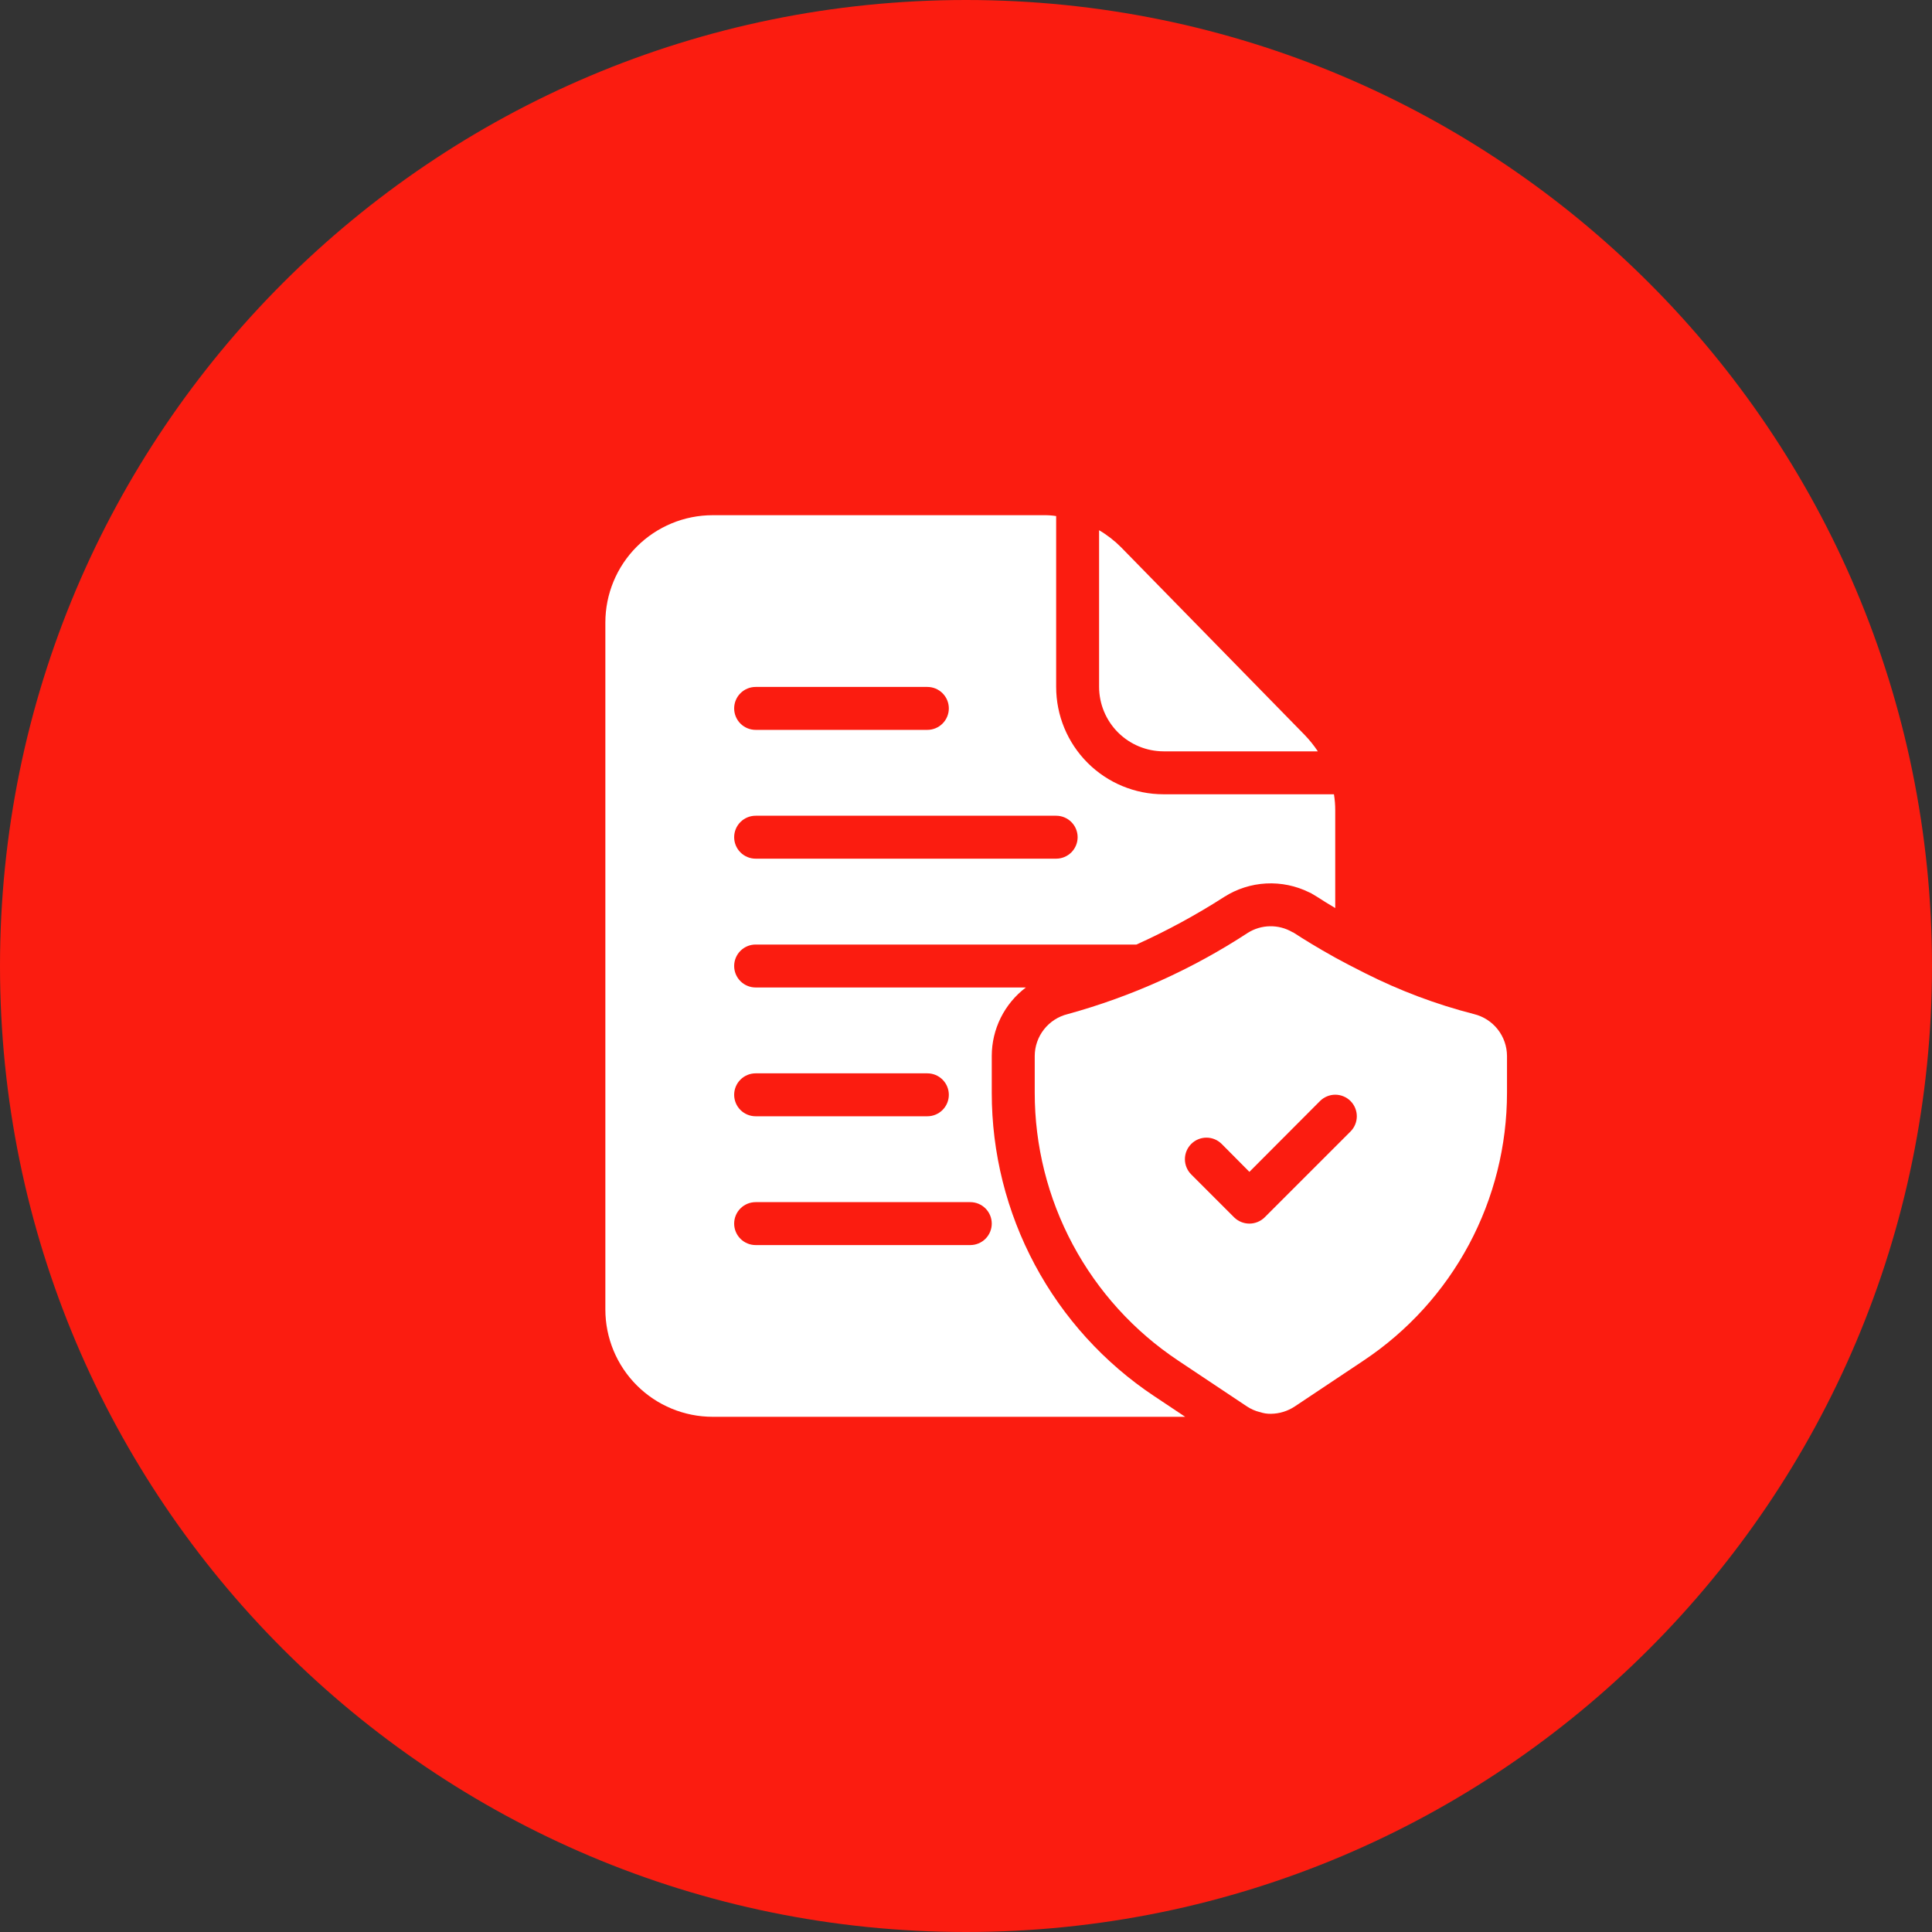
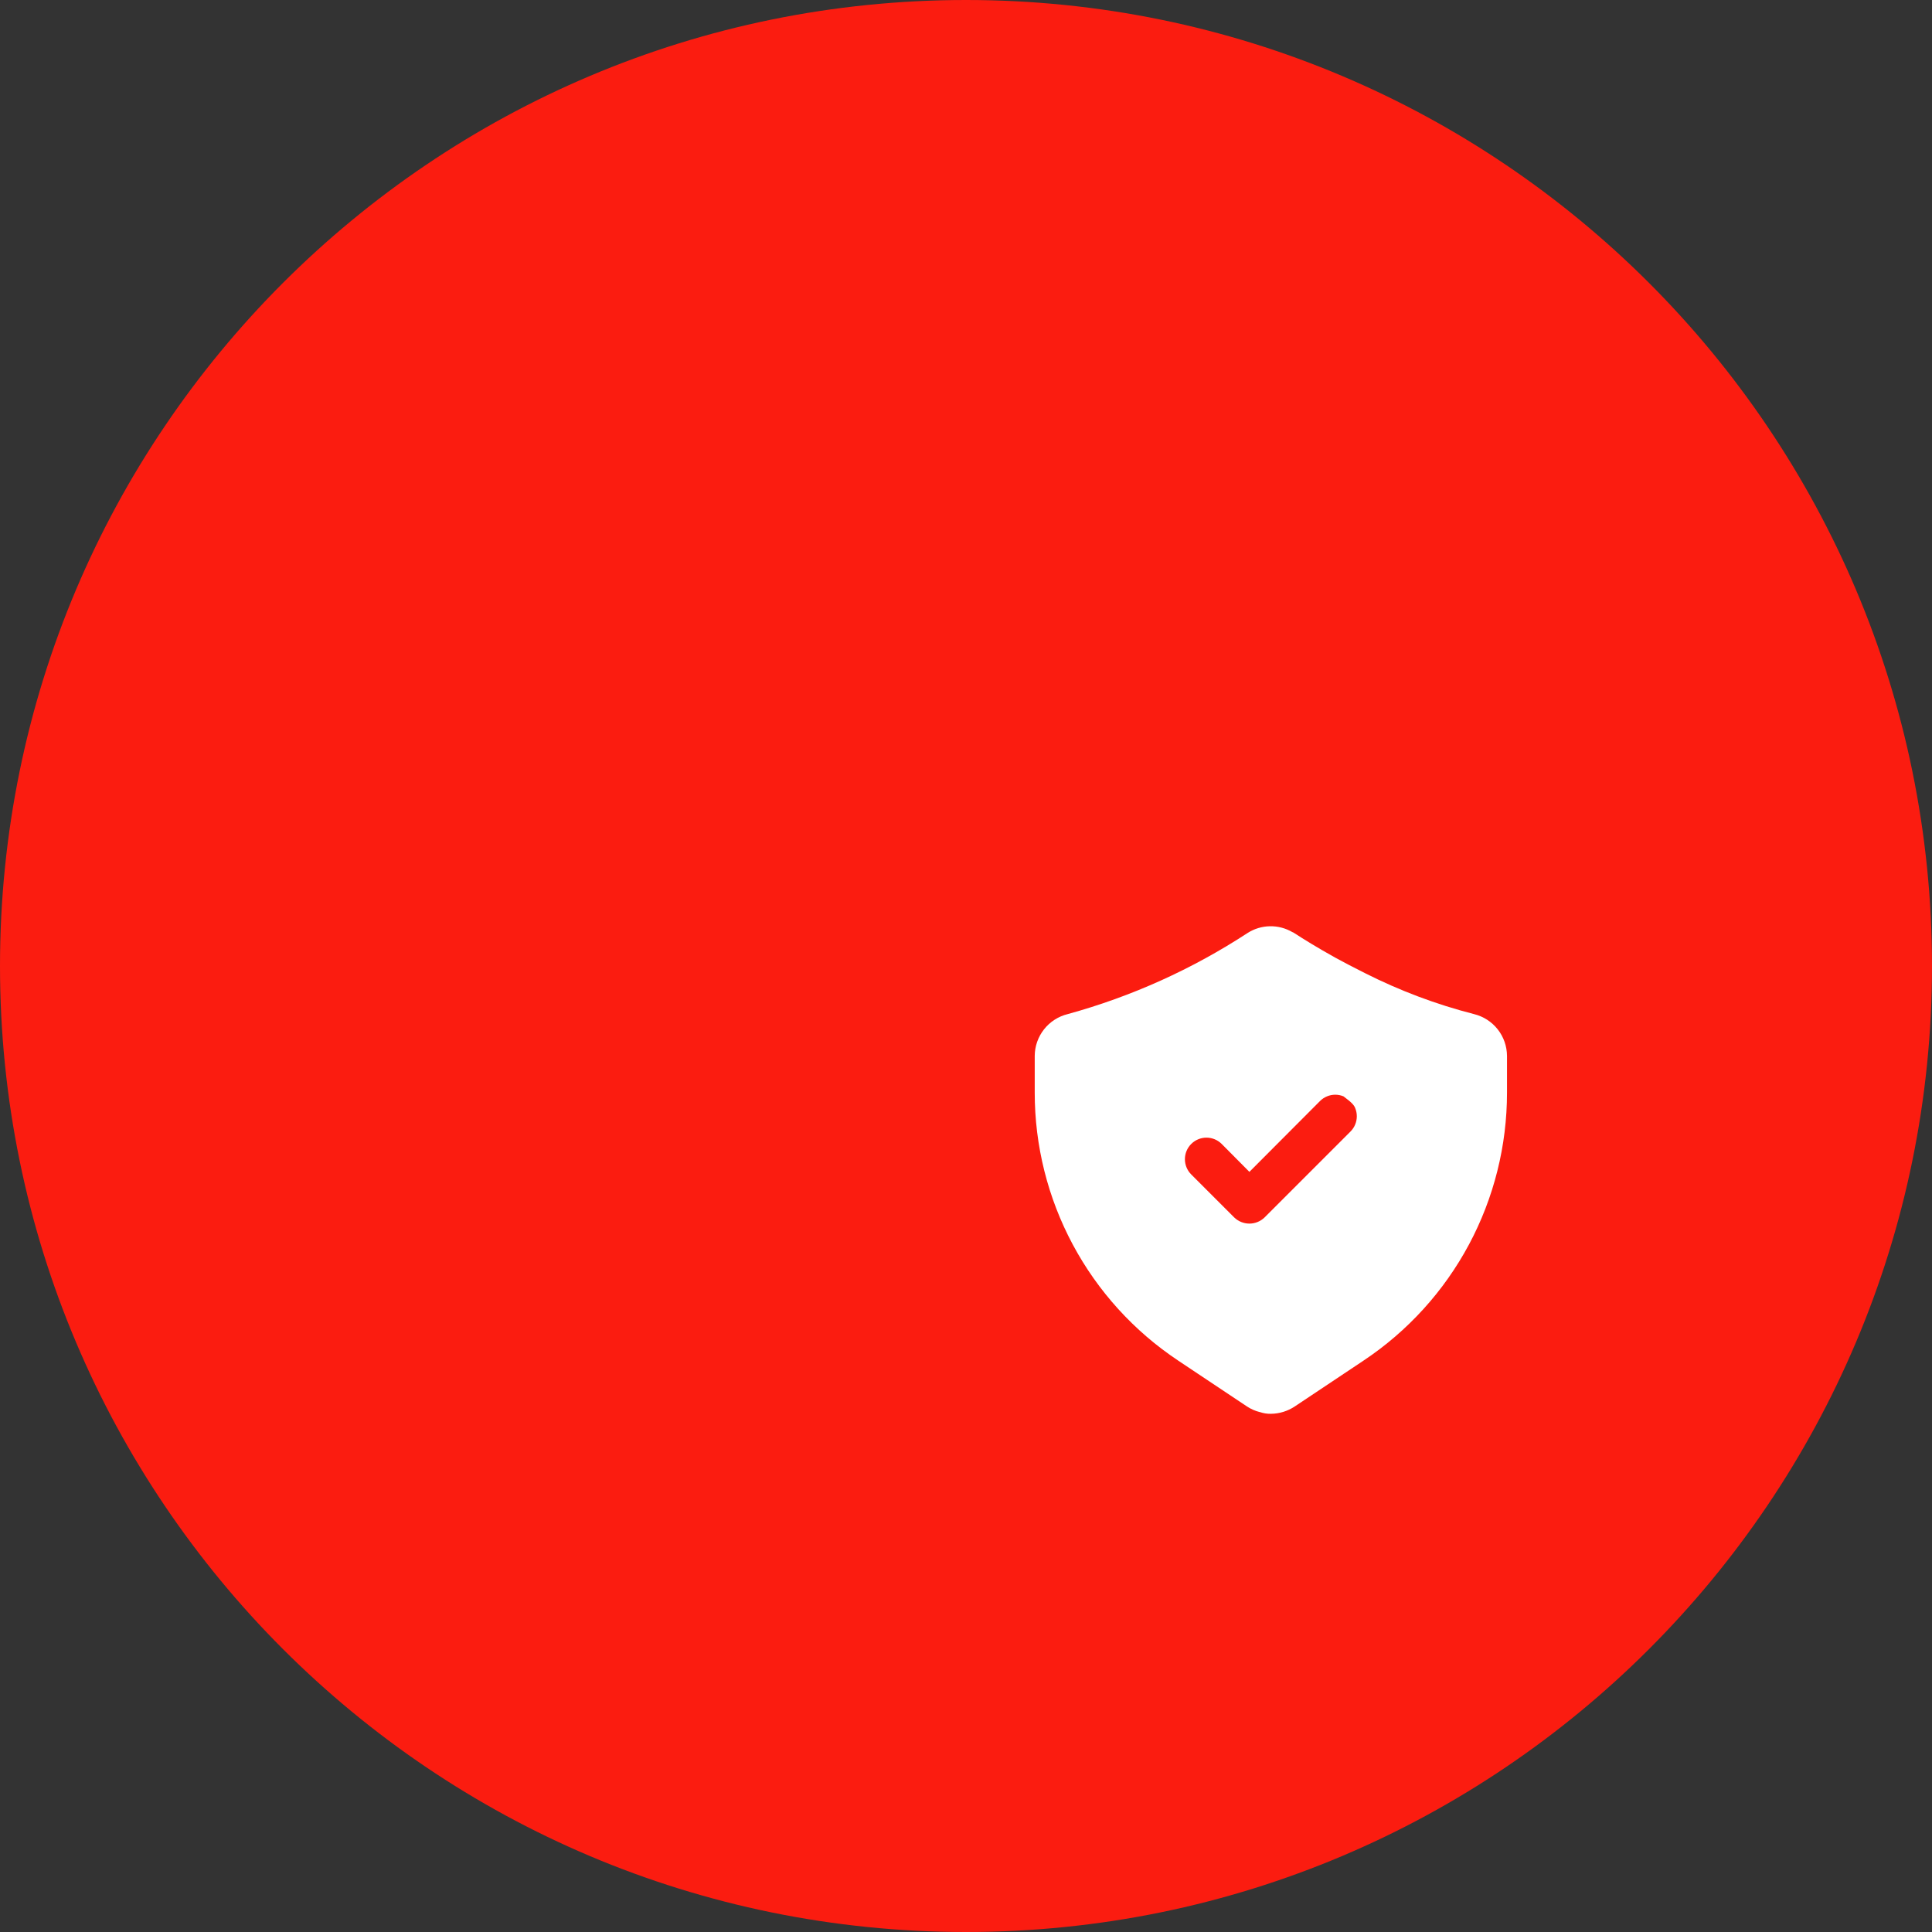
<svg xmlns="http://www.w3.org/2000/svg" width="150" height="150" viewBox="0 0 150 150" fill="none">
  <rect x="0" y="0" width="150" height="150" fill="#333333" stroke="none" />
  <path d="M0 75C0 33.579 33.579 0 75 0C116.421 0 150 33.579 150 75C150 116.421 116.421 150 75 150C33.579 150 0 116.421 0 75Z" fill="#FB1C10" />
-   <path d="M114.436 78.733C111.507 77.982 108.668 76.914 105.969 75.55C105.136 75.133 104.369 74.733 103.669 74.35C102.286 73.583 101.186 72.9 100.469 72.433C100.428 72.404 100.383 72.382 100.336 72.367C99.808 72.059 99.205 71.902 98.593 71.914C97.982 71.925 97.385 72.105 96.869 72.433C92.569 75.245 87.857 77.371 82.903 78.733C82.173 78.91 81.524 79.327 81.059 79.916C80.594 80.505 80.339 81.233 80.336 81.983V84.833C80.334 88.949 81.35 93.002 83.292 96.631C85.234 100.259 88.043 103.352 91.469 105.633L93.019 106.667L96.819 109.2C97.121 109.398 97.453 109.545 97.803 109.633H97.819C98.093 109.727 98.38 109.773 98.669 109.767C99.328 109.761 99.971 109.564 100.519 109.2L105.869 105.633C109.295 103.352 112.104 100.259 114.047 96.631C115.989 93.002 117.004 88.949 117.003 84.833V81.983C116.999 81.233 116.745 80.505 116.28 79.916C115.814 79.327 115.165 78.91 114.436 78.733ZM104.853 87.85L98.186 94.517C97.87 94.826 97.445 95 97.003 95C96.56 95 96.135 94.826 95.819 94.517L92.486 91.183C92.172 90.869 91.996 90.444 91.996 90C91.996 89.556 92.172 89.13 92.486 88.817C92.8 88.503 93.225 88.326 93.669 88.326C94.113 88.326 94.539 88.503 94.853 88.817L97.003 90.983L102.486 85.483C102.641 85.328 102.826 85.205 103.029 85.121C103.232 85.036 103.45 84.993 103.669 84.993C103.889 84.993 104.107 85.036 104.31 85.121C104.513 85.205 104.697 85.328 104.853 85.483C105.008 85.639 105.131 85.823 105.215 86.026C105.299 86.229 105.343 86.447 105.343 86.667C105.343 86.886 105.299 87.104 105.215 87.307C105.131 87.51 105.008 87.695 104.853 87.85Z" fill="white" />
-   <path d="M101.3 57.067L87.05 42.5C86.538 41.983 85.961 41.534 85.333 41.167V53.334C85.337 54.658 85.865 55.928 86.802 56.865C87.739 57.801 89.008 58.33 90.333 58.334H102.317C102.016 57.882 101.676 57.458 101.3 57.067ZM103.567 61.667H90.333C88.123 61.667 86.004 60.789 84.441 59.226C82.878 57.663 82 55.544 82 53.334V40.067C81.702 40.02 81.401 39.998 81.1 40H55.333C53.123 40 51.004 40.878 49.441 42.441C47.878 44.004 47 46.123 47 48.334V101.667C47 103.877 47.878 105.997 49.441 107.559C51.004 109.122 53.123 110 55.333 110H92.017L89.617 108.4C85.733 105.817 82.549 102.314 80.348 98.202C78.147 94.09 76.996 89.498 77 84.834V81.984C77.001 80.953 77.24 79.936 77.7 79.014C78.16 78.091 78.827 77.288 79.65 76.667H58.667C58.225 76.667 57.801 76.491 57.488 76.179C57.176 75.866 57 75.442 57 75C57 74.558 57.176 74.134 57.488 73.822C57.801 73.509 58.225 73.334 58.667 73.334H88.233C90.593 72.269 92.872 71.033 95.05 69.634C96.027 69.013 97.148 68.654 98.304 68.593C99.46 68.532 100.613 68.77 101.65 69.284L101.767 69.334L102.267 69.634C102.617 69.867 103.083 70.15 103.667 70.5V62.9C103.667 62.487 103.634 62.075 103.567 61.667ZM77 95C77 95.442 76.824 95.866 76.512 96.179C76.199 96.491 75.775 96.667 75.333 96.667H58.667C58.225 96.667 57.801 96.491 57.488 96.179C57.176 95.866 57 95.442 57 95C57 94.558 57.176 94.134 57.488 93.822C57.801 93.509 58.225 93.334 58.667 93.334H75.333C75.775 93.334 76.199 93.509 76.512 93.822C76.824 94.134 77 94.558 77 95ZM58.667 83.334H72C72.442 83.334 72.866 83.509 73.178 83.822C73.491 84.134 73.667 84.558 73.667 85C73.667 85.442 73.491 85.866 73.178 86.179C72.866 86.491 72.442 86.667 72 86.667H58.667C58.225 86.667 57.801 86.491 57.488 86.179C57.176 85.866 57 85.442 57 85C57 84.558 57.176 84.134 57.488 83.822C57.801 83.509 58.225 83.334 58.667 83.334ZM58.667 53.334H72C72.442 53.334 72.866 53.509 73.178 53.822C73.491 54.134 73.667 54.558 73.667 55C73.667 55.442 73.491 55.866 73.178 56.179C72.866 56.491 72.442 56.667 72 56.667H58.667C58.225 56.667 57.801 56.491 57.488 56.179C57.176 55.866 57 55.442 57 55C57 54.558 57.176 54.134 57.488 53.822C57.801 53.509 58.225 53.334 58.667 53.334ZM82 66.667H58.667C58.225 66.667 57.801 66.491 57.488 66.179C57.176 65.866 57 65.442 57 65C57 64.558 57.176 64.134 57.488 63.822C57.801 63.509 58.225 63.334 58.667 63.334H82C82.442 63.334 82.866 63.509 83.178 63.822C83.491 64.134 83.667 64.558 83.667 65C83.667 65.442 83.491 65.866 83.178 66.179C82.866 66.491 82.442 66.667 82 66.667Z" fill="white" />
+   <path d="M114.436 78.733C111.507 77.982 108.668 76.914 105.969 75.55C105.136 75.133 104.369 74.733 103.669 74.35C102.286 73.583 101.186 72.9 100.469 72.433C100.428 72.404 100.383 72.382 100.336 72.367C99.808 72.059 99.205 71.902 98.593 71.914C97.982 71.925 97.385 72.105 96.869 72.433C92.569 75.245 87.857 77.371 82.903 78.733C82.173 78.91 81.524 79.327 81.059 79.916C80.594 80.505 80.339 81.233 80.336 81.983V84.833C80.334 88.949 81.35 93.002 83.292 96.631C85.234 100.259 88.043 103.352 91.469 105.633L93.019 106.667L96.819 109.2C97.121 109.398 97.453 109.545 97.803 109.633H97.819C98.093 109.727 98.38 109.773 98.669 109.767C99.328 109.761 99.971 109.564 100.519 109.2L105.869 105.633C109.295 103.352 112.104 100.259 114.047 96.631C115.989 93.002 117.004 88.949 117.003 84.833V81.983C116.999 81.233 116.745 80.505 116.28 79.916C115.814 79.327 115.165 78.91 114.436 78.733ZM104.853 87.85L98.186 94.517C97.87 94.826 97.445 95 97.003 95C96.56 95 96.135 94.826 95.819 94.517L92.486 91.183C92.172 90.869 91.996 90.444 91.996 90C91.996 89.556 92.172 89.13 92.486 88.817C92.8 88.503 93.225 88.326 93.669 88.326C94.113 88.326 94.539 88.503 94.853 88.817L97.003 90.983L102.486 85.483C102.641 85.328 102.826 85.205 103.029 85.121C103.232 85.036 103.45 84.993 103.669 84.993C103.889 84.993 104.107 85.036 104.31 85.121C105.008 85.639 105.131 85.823 105.215 86.026C105.299 86.229 105.343 86.447 105.343 86.667C105.343 86.886 105.299 87.104 105.215 87.307C105.131 87.51 105.008 87.695 104.853 87.85Z" fill="white" />
</svg>